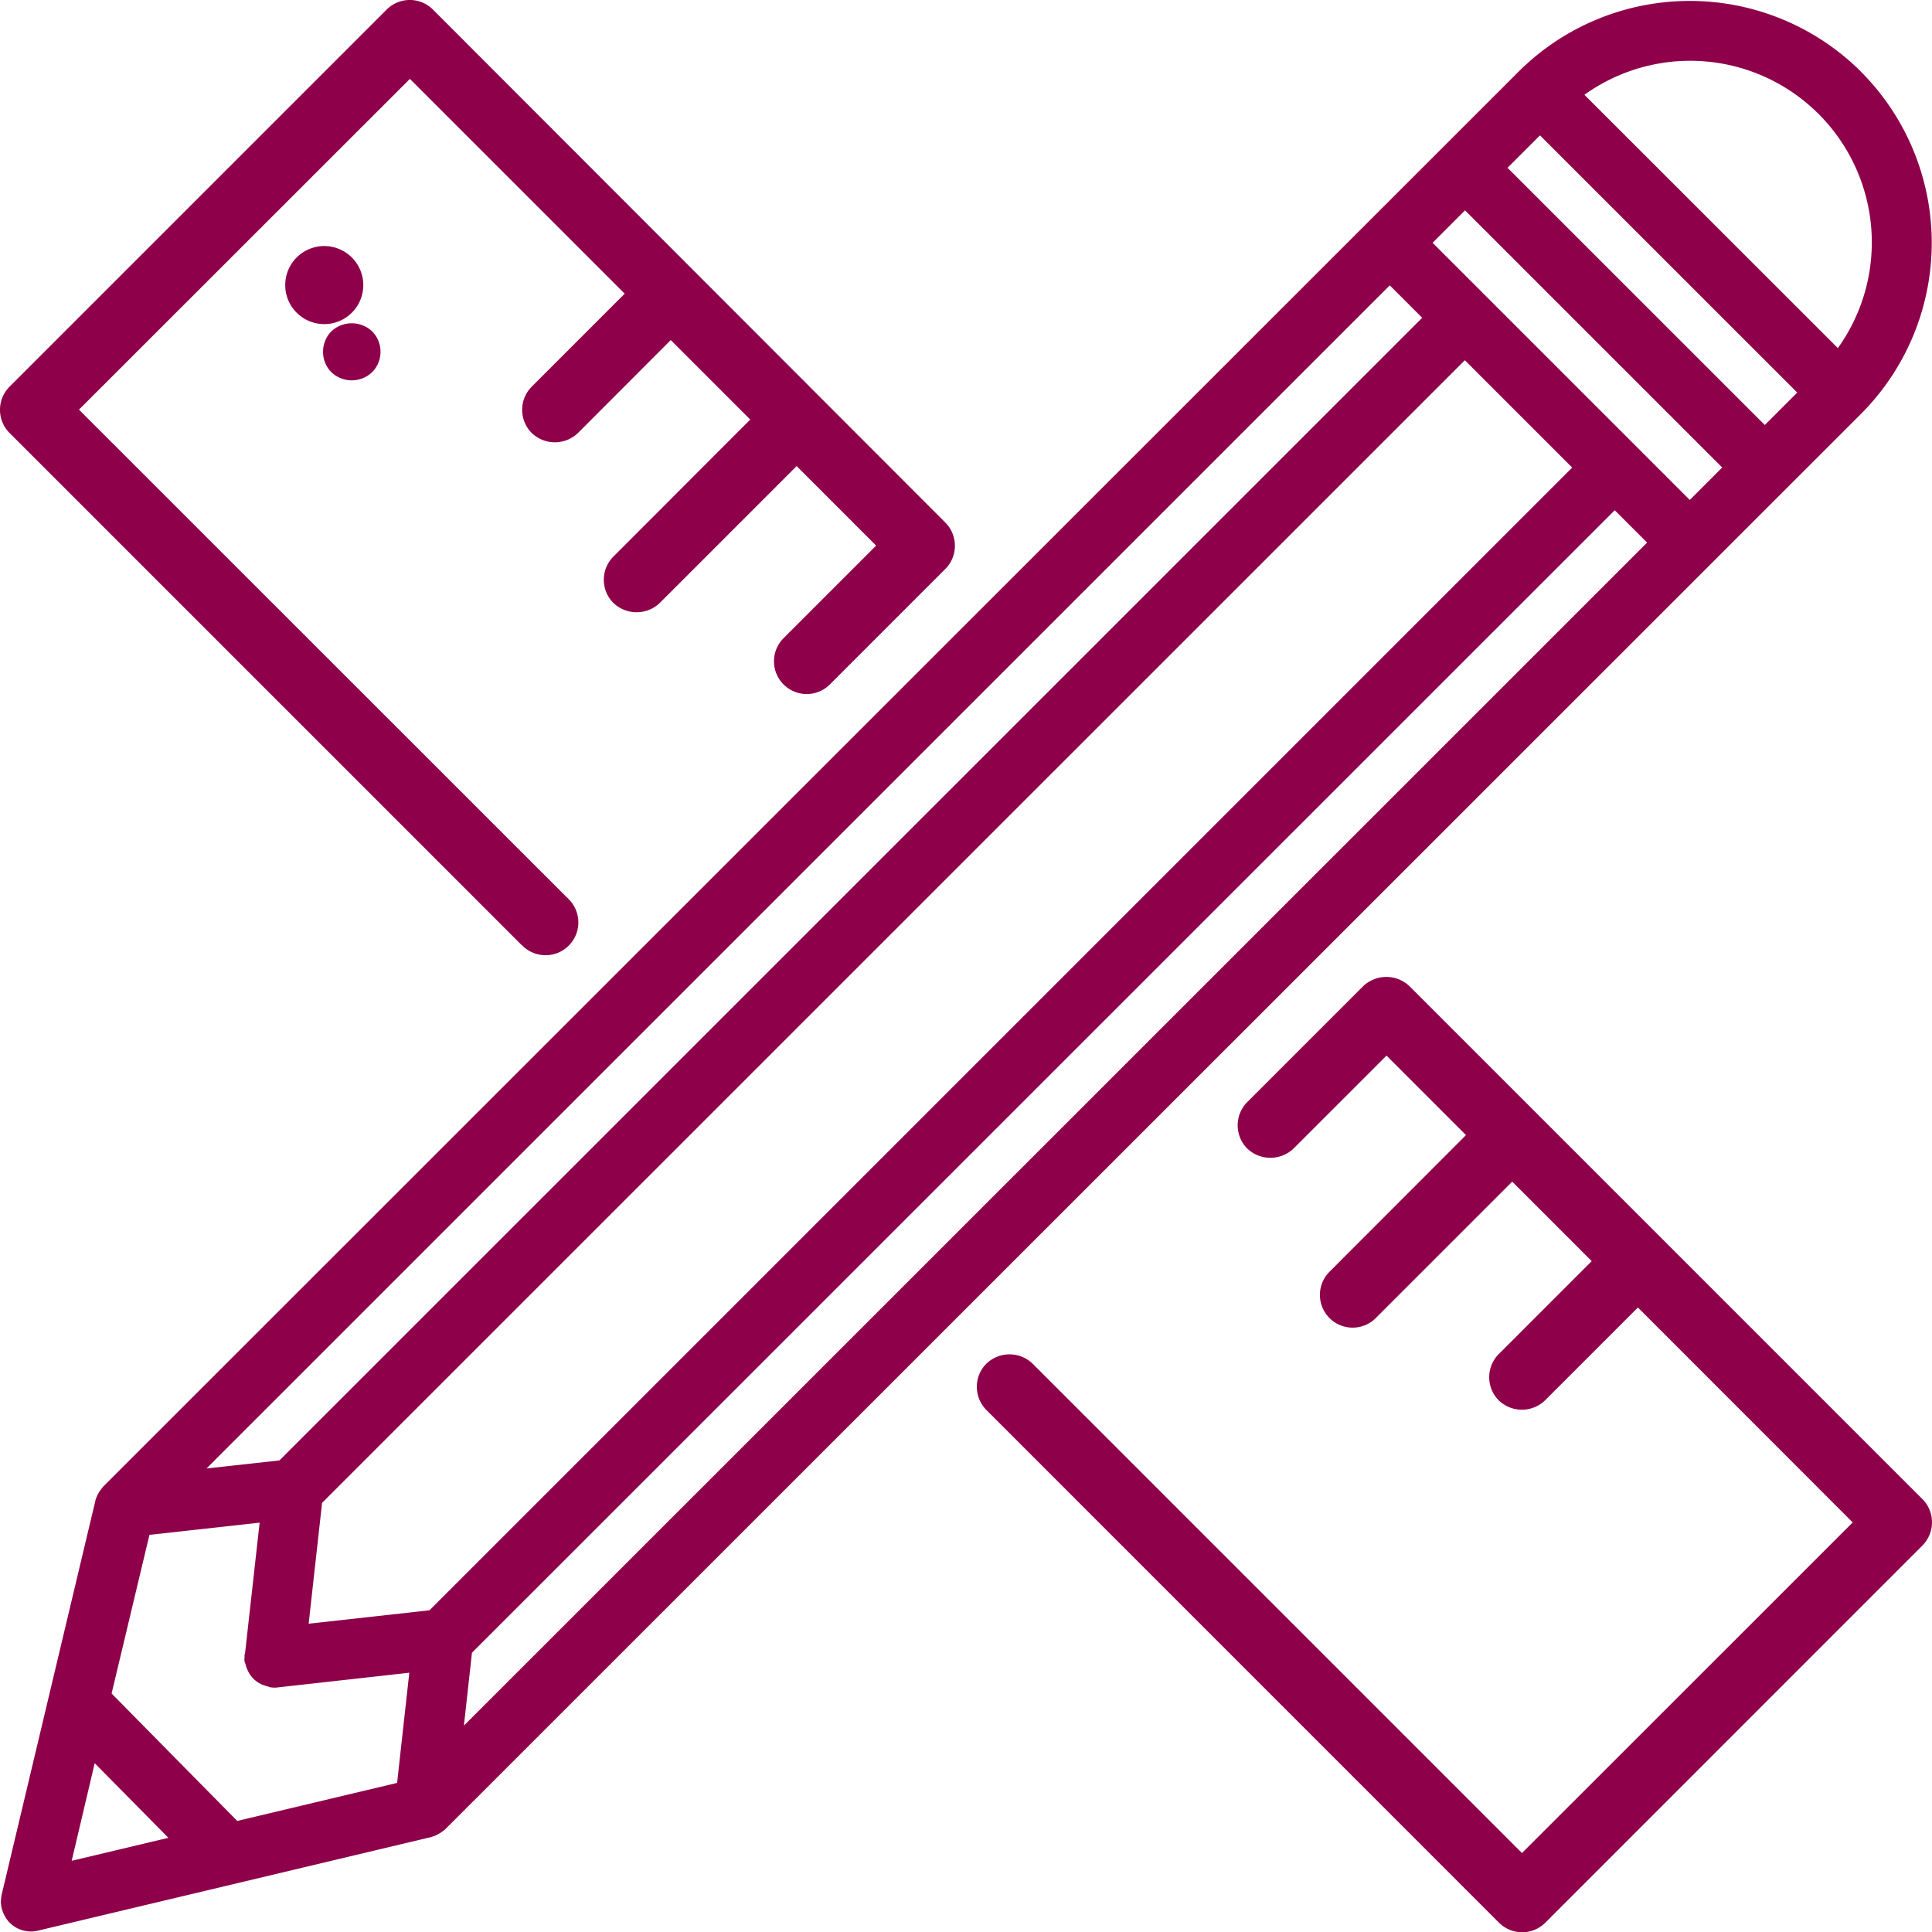
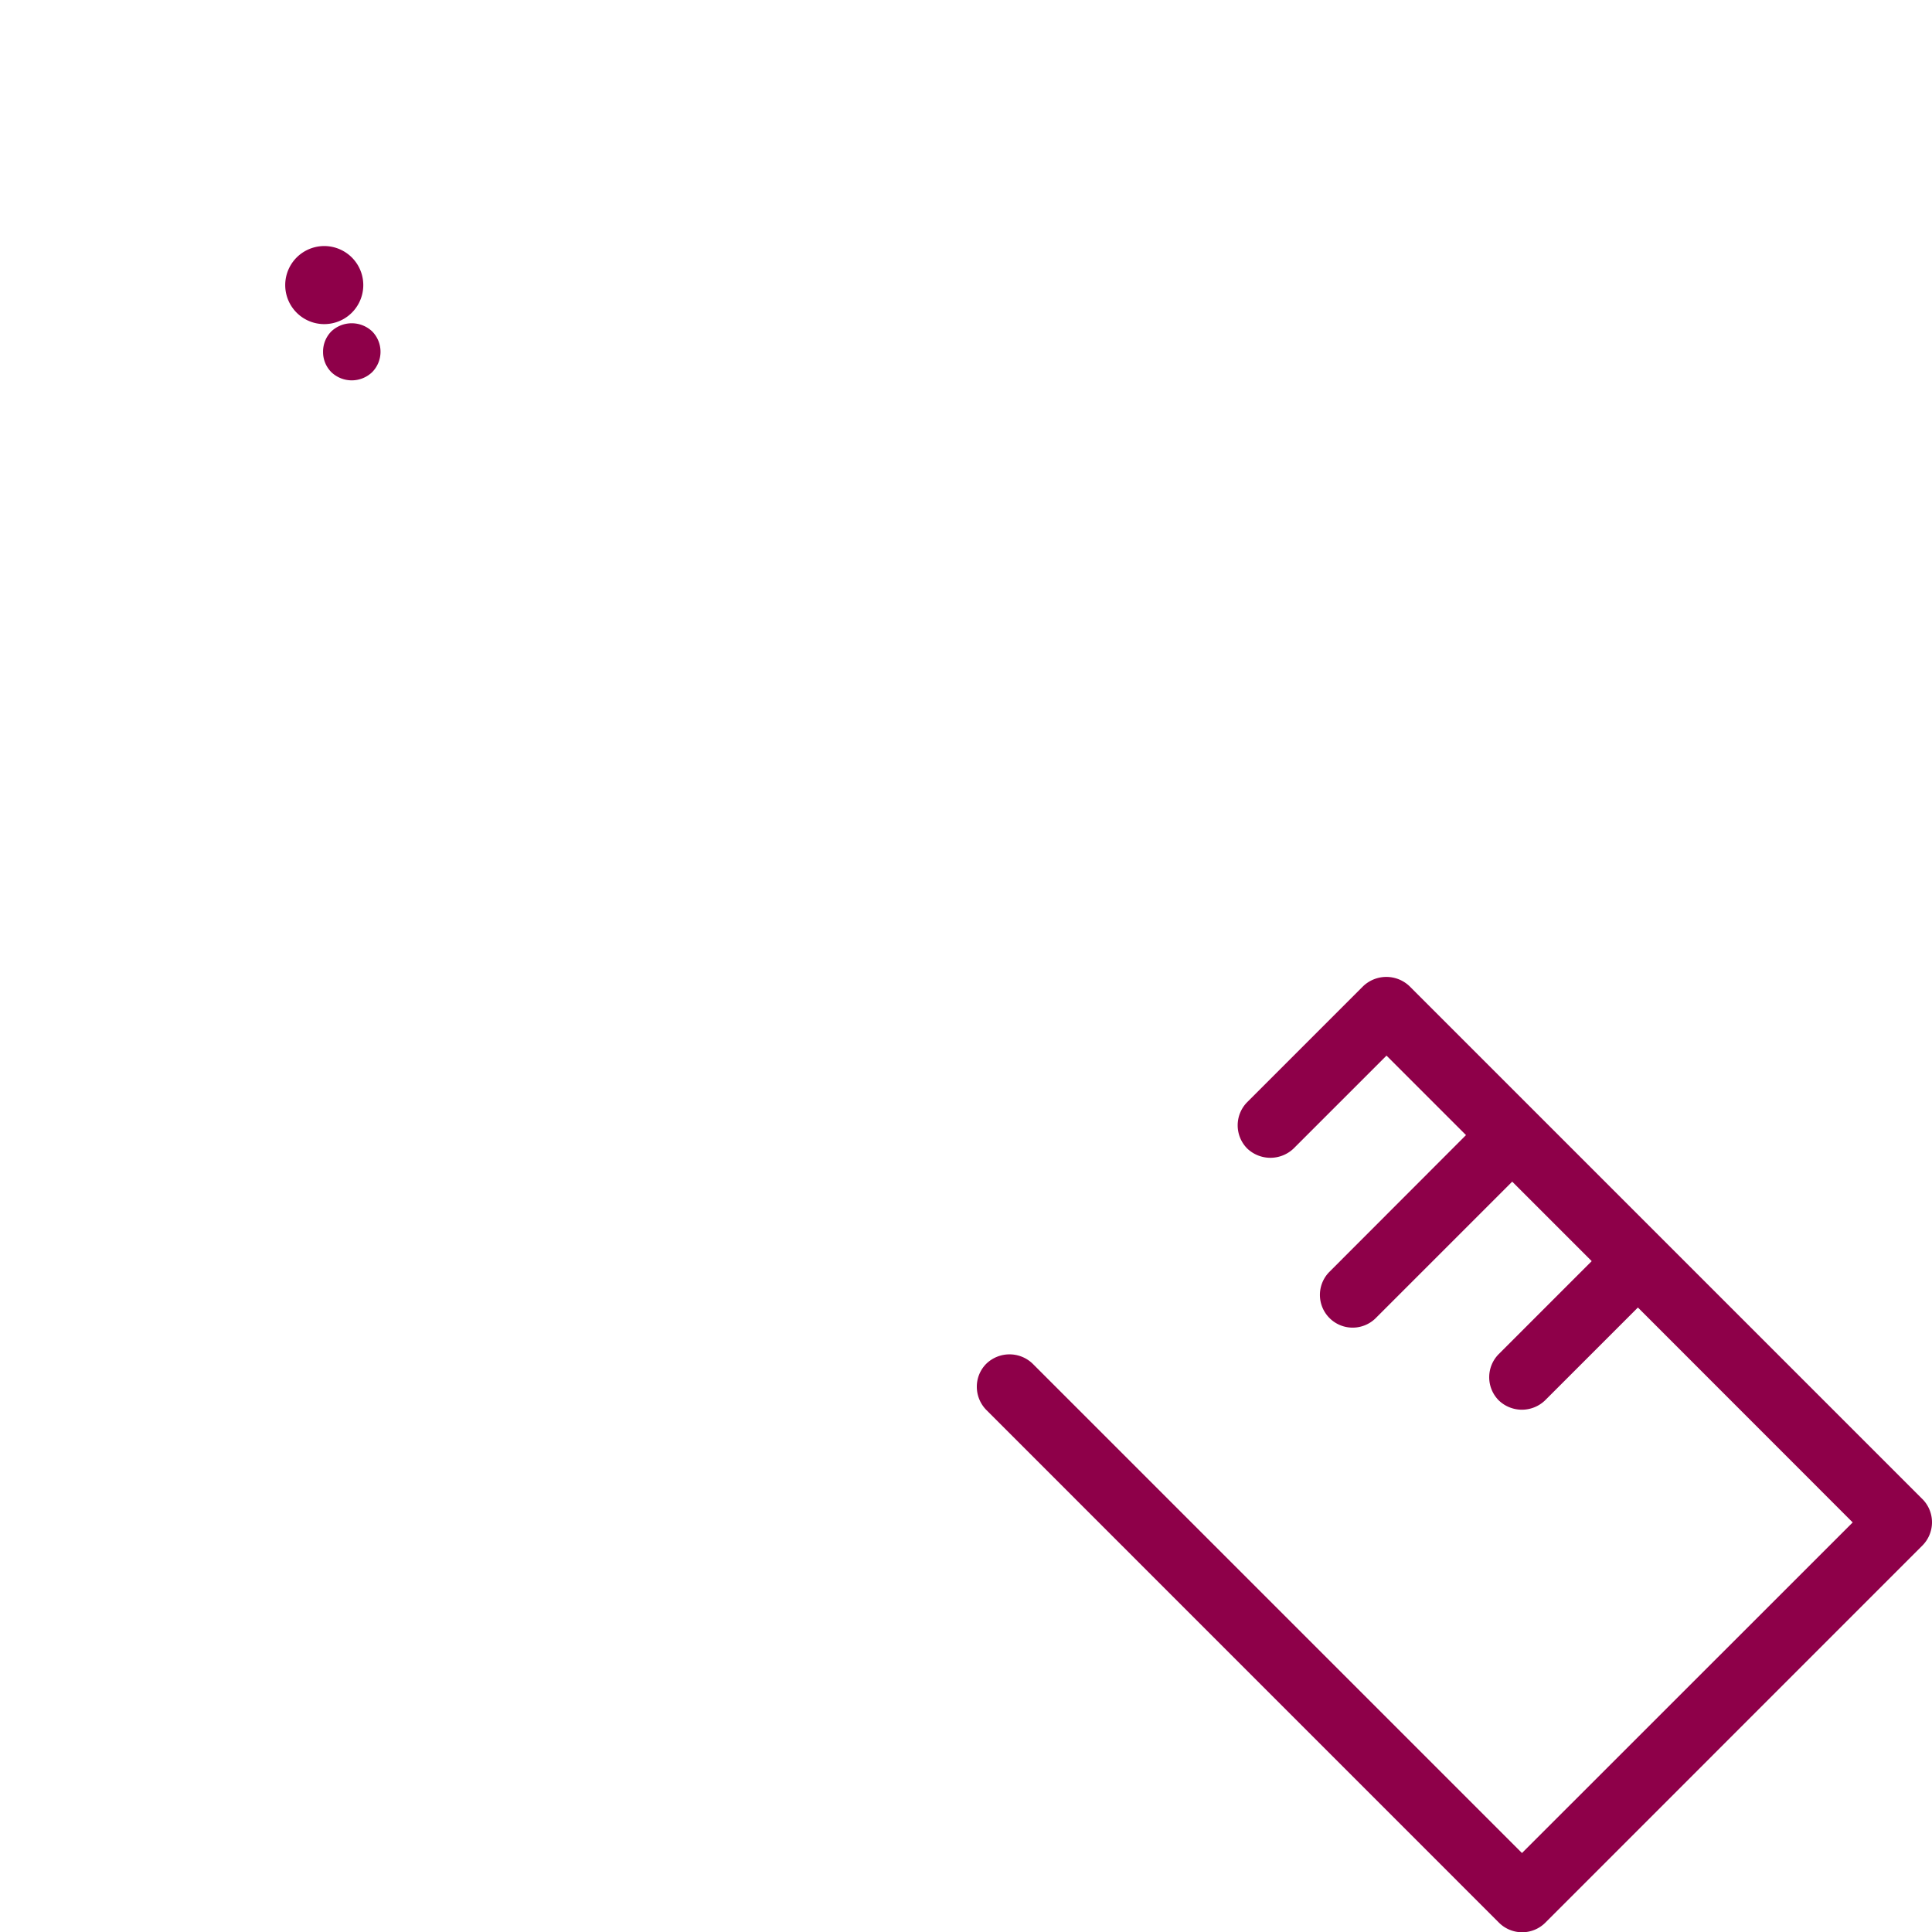
<svg xmlns="http://www.w3.org/2000/svg" width="69.992" height="69.998" viewBox="0 0 69.992 69.998">
  <g id="Icons_Tools" transform="translate(-4.6 -4.603)">
-     <path id="Path_49452" data-name="Path 49452" d="M72.035,7.215a8.787,8.787,0,0,0-12.4,0L8.357,58.476l-.044.057c-.019.019-.032.044-.063.082A1.192,1.192,0,0,0,8.1,58.9a.3.3,0,0,0-.019.057l-3.4,14.293a2.3,2.3,0,0,0-.032.265,1.1,1.1,0,0,0,.069.36c.013.025.019.051.032.076a1.1,1.1,0,0,0,.215.322,1.09,1.09,0,0,0,.36.24,1.166,1.166,0,0,0,.417.082A1.153,1.153,0,0,0,6,74.562l14.249-3.392s.057-.019.088-.032a.546.546,0,0,0,.107-.044,1.342,1.342,0,0,0,.24-.152.35.35,0,0,0,.051-.038l51.3-51.286a8.775,8.775,0,0,0,0-12.4ZM10.72,71.2l-3.505.834.834-3.537,2.665,2.7ZM12.1,57.819l42.866-42.86,1.175,1.175-41.4,41.395-2.64.291Zm1.377,6.739V64.7a.218.218,0,0,0,0,.095.21.21,0,0,0,.032.1.826.826,0,0,0,.057.177,1.148,1.148,0,0,0,.1.2,1.161,1.161,0,0,0,.107.139.943.943,0,0,0,.171.145,1.191,1.191,0,0,0,.152.088,1.99,1.99,0,0,0,.253.082.209.209,0,0,0,.095.025.805.805,0,0,0,.246,0l4.756-.531-.442,3.992-5.792,1.377L8.661,65.973l1.371-5.748,3.992-.442-.531,4.756Zm48.1-43-41.4,41.4-4.377.486.486-4.377,41.4-41.395,3.884,3.884Zm2.716,2.716L21.425,67.135l.291-2.64,41.4-41.389,1.175,1.175Zm2.716-2.716-1.175,1.175-9.316-9.316,1.175-1.175ZM71.2,17.232,62.018,8.055A6.579,6.579,0,0,1,71.2,17.232Zm-1.472,1.611-1.175,1.175L59.233,10.7l1.175-1.175Z" transform="translate(-0.018 -0.018)" fill="#8e0049" />
    <path id="Path_49453" data-name="Path 49453" d="M20.377,20.374a1.414,1.414,0,1,0,0-.006Zm1.371,2.413a1.041,1.041,0,0,1,.3-.739,1.077,1.077,0,0,1,1.478,0,1.052,1.052,0,0,1,0,1.478,1.07,1.07,0,0,1-1.478,0A1.031,1.031,0,0,1,21.748,22.787Z" transform="translate(-5.444 -5.44)" fill="#8e0049" />
-     <path id="Path_49454" data-name="Path 49454" d="M23.516,38.852h0a1.188,1.188,0,1,0,1.68-1.68L7.461,19.443,19.449,7.462l7.781,7.781L23.864,18.61a1.189,1.189,0,0,0,0,1.68,1.209,1.209,0,0,0,1.674,0L28.9,16.923l2.88,2.88-4.958,4.964a1.189,1.189,0,0,0,0,1.68,1.217,1.217,0,0,0,1.68,0l4.958-4.958,2.88,2.88-3.366,3.366a1.186,1.186,0,0,0,1.674,1.68l4.2-4.2a1.193,1.193,0,0,0,0-1.68L20.283,4.948a1.186,1.186,0,0,0-1.674,0L4.947,18.61a1.189,1.189,0,0,0,0,1.68L23.516,38.859Z" transform="translate(0)" fill="#8e0049" />
    <path id="Path_49455" data-name="Path 49455" d="M94.875,79.543,76.306,60.974a1.217,1.217,0,0,0-1.68,0l-4.2,4.2a1.193,1.193,0,0,0,0,1.68,1.217,1.217,0,0,0,1.68,0l3.366-3.366,2.88,2.88-4.958,4.964a1.186,1.186,0,0,0,1.674,1.68l4.958-4.958,2.88,2.88L79.54,74.3a1.189,1.189,0,0,0,0,1.68,1.209,1.209,0,0,0,1.674,0l3.366-3.366L92.361,80.4,80.38,92.377,62.651,74.648a1.209,1.209,0,0,0-1.674,0,1.175,1.175,0,0,0-.347.84,1.2,1.2,0,0,0,.347.84L79.546,94.9a1.189,1.189,0,0,0,1.68,0L94.888,81.235a1.193,1.193,0,0,0,0-1.68Z" transform="translate(-20.642 -20.643)" fill="#8e0049" />
  </g>
</svg>